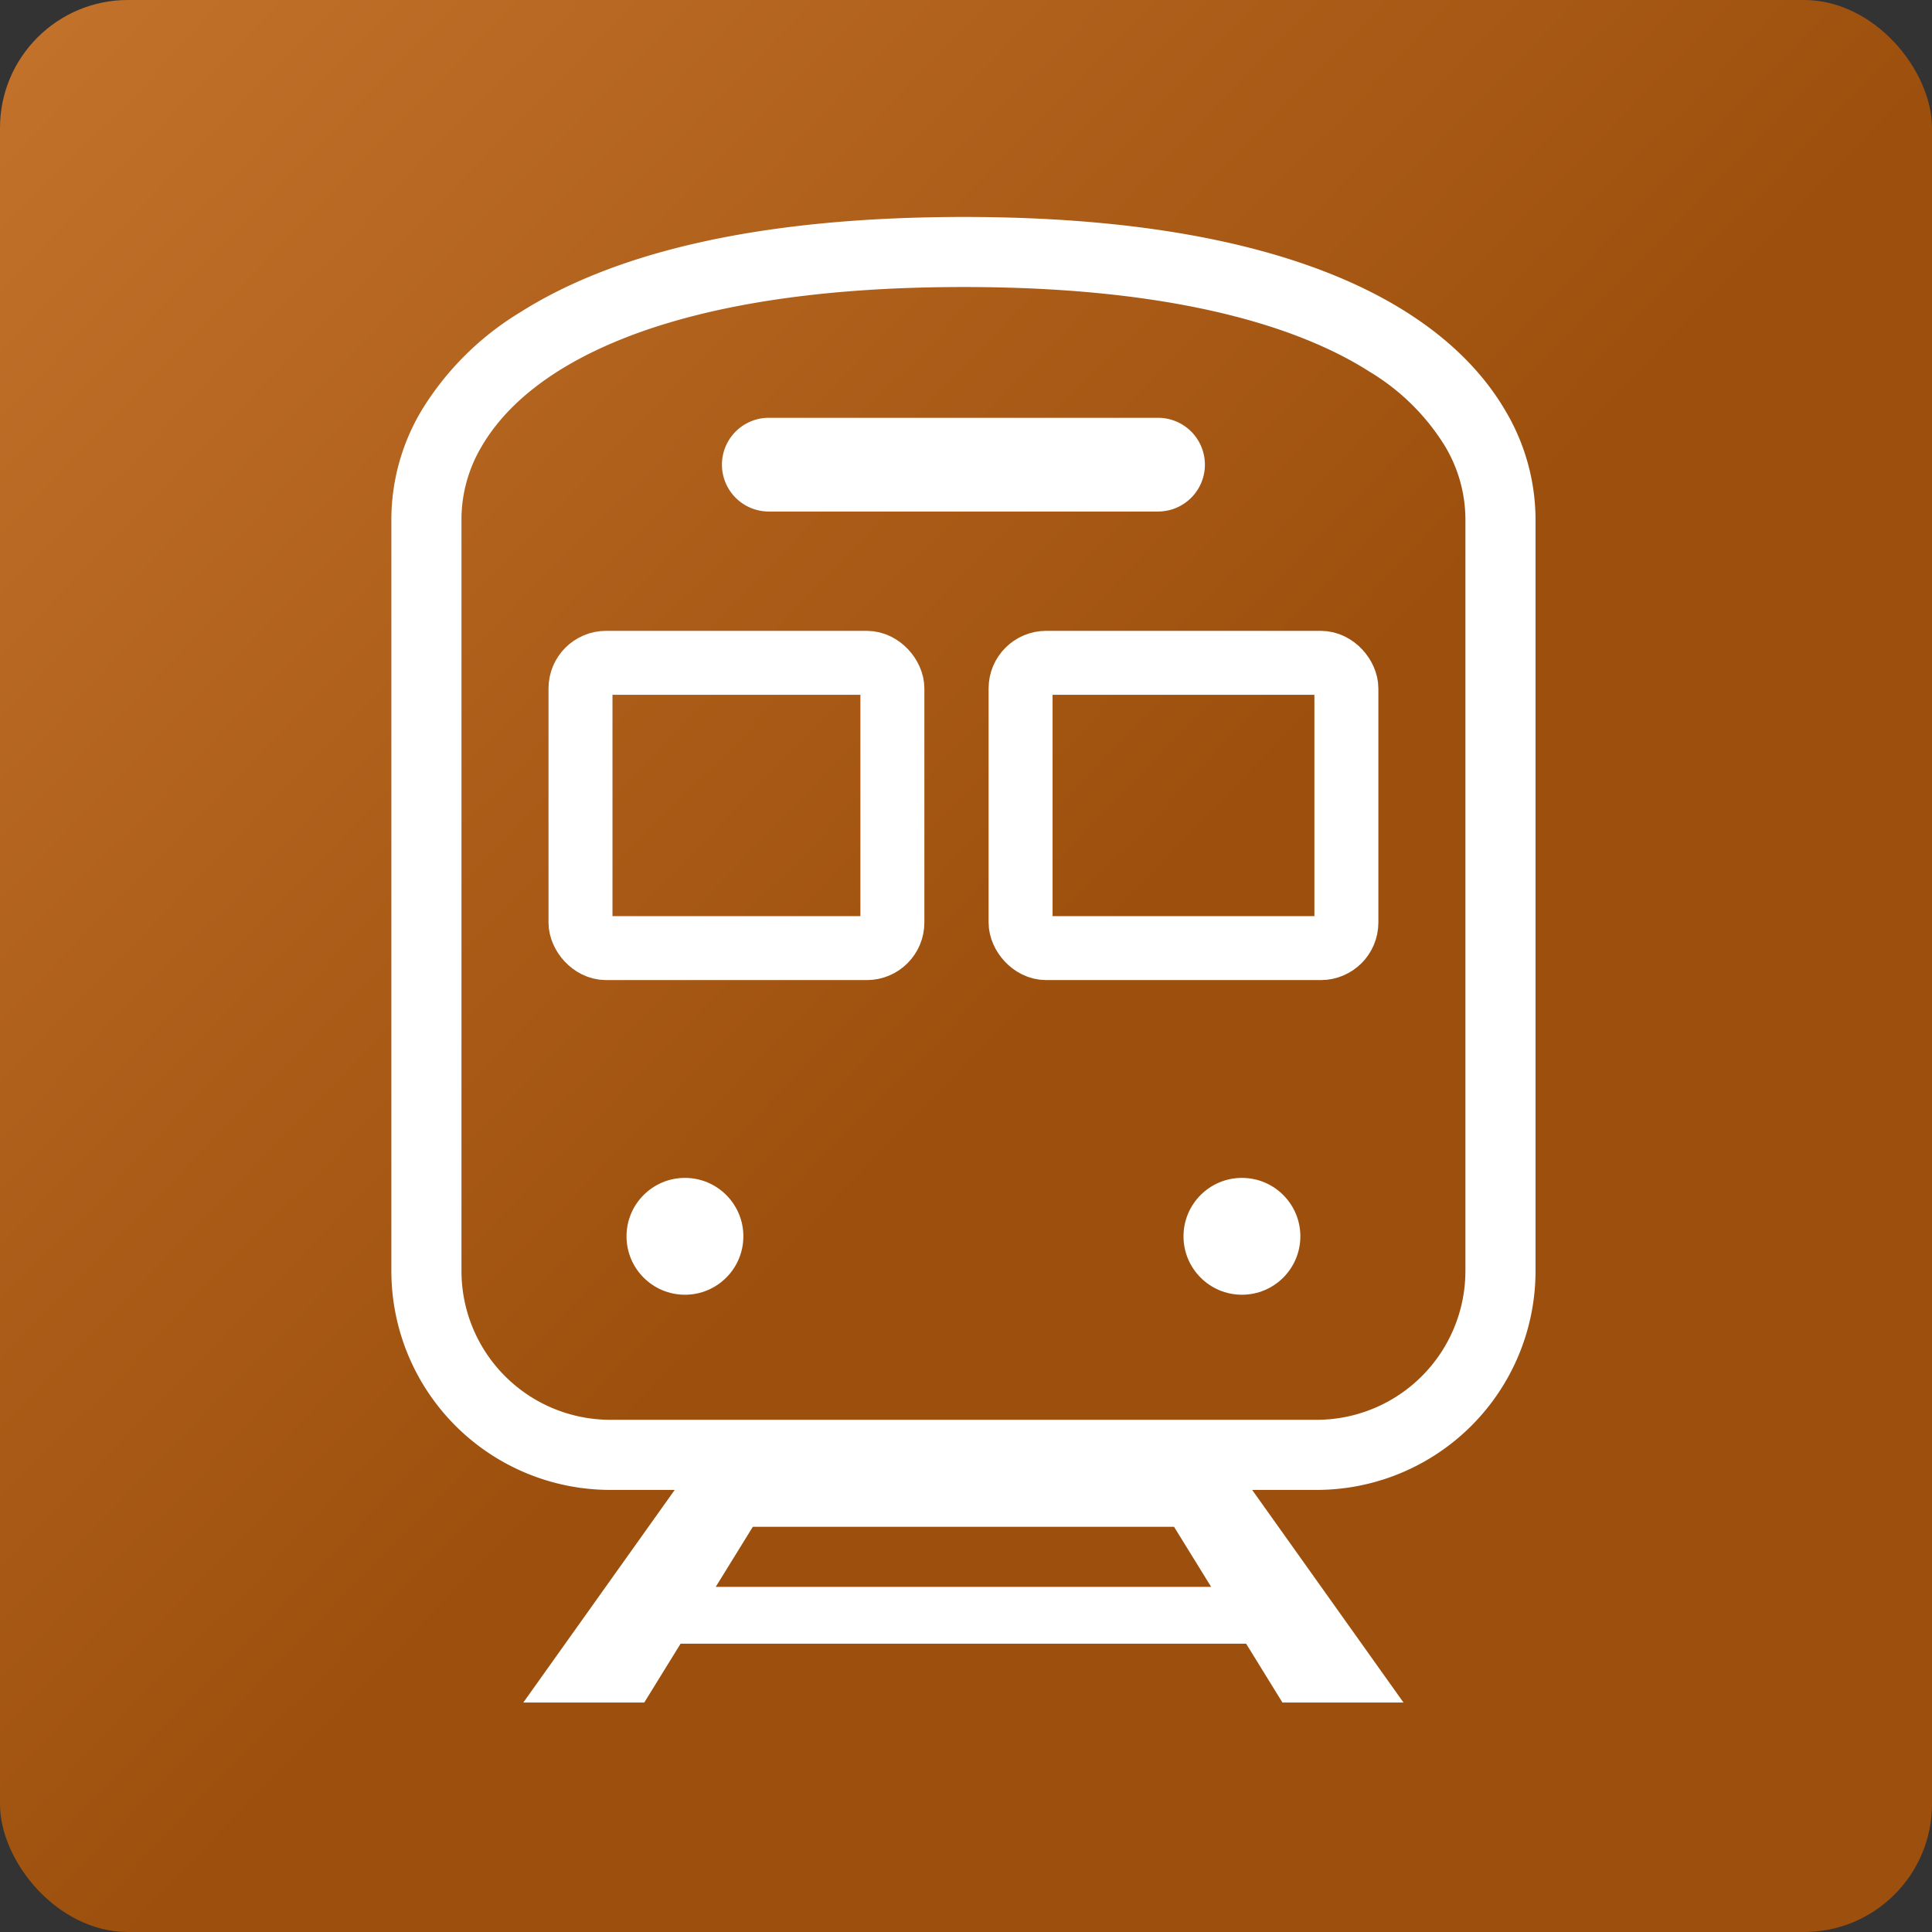
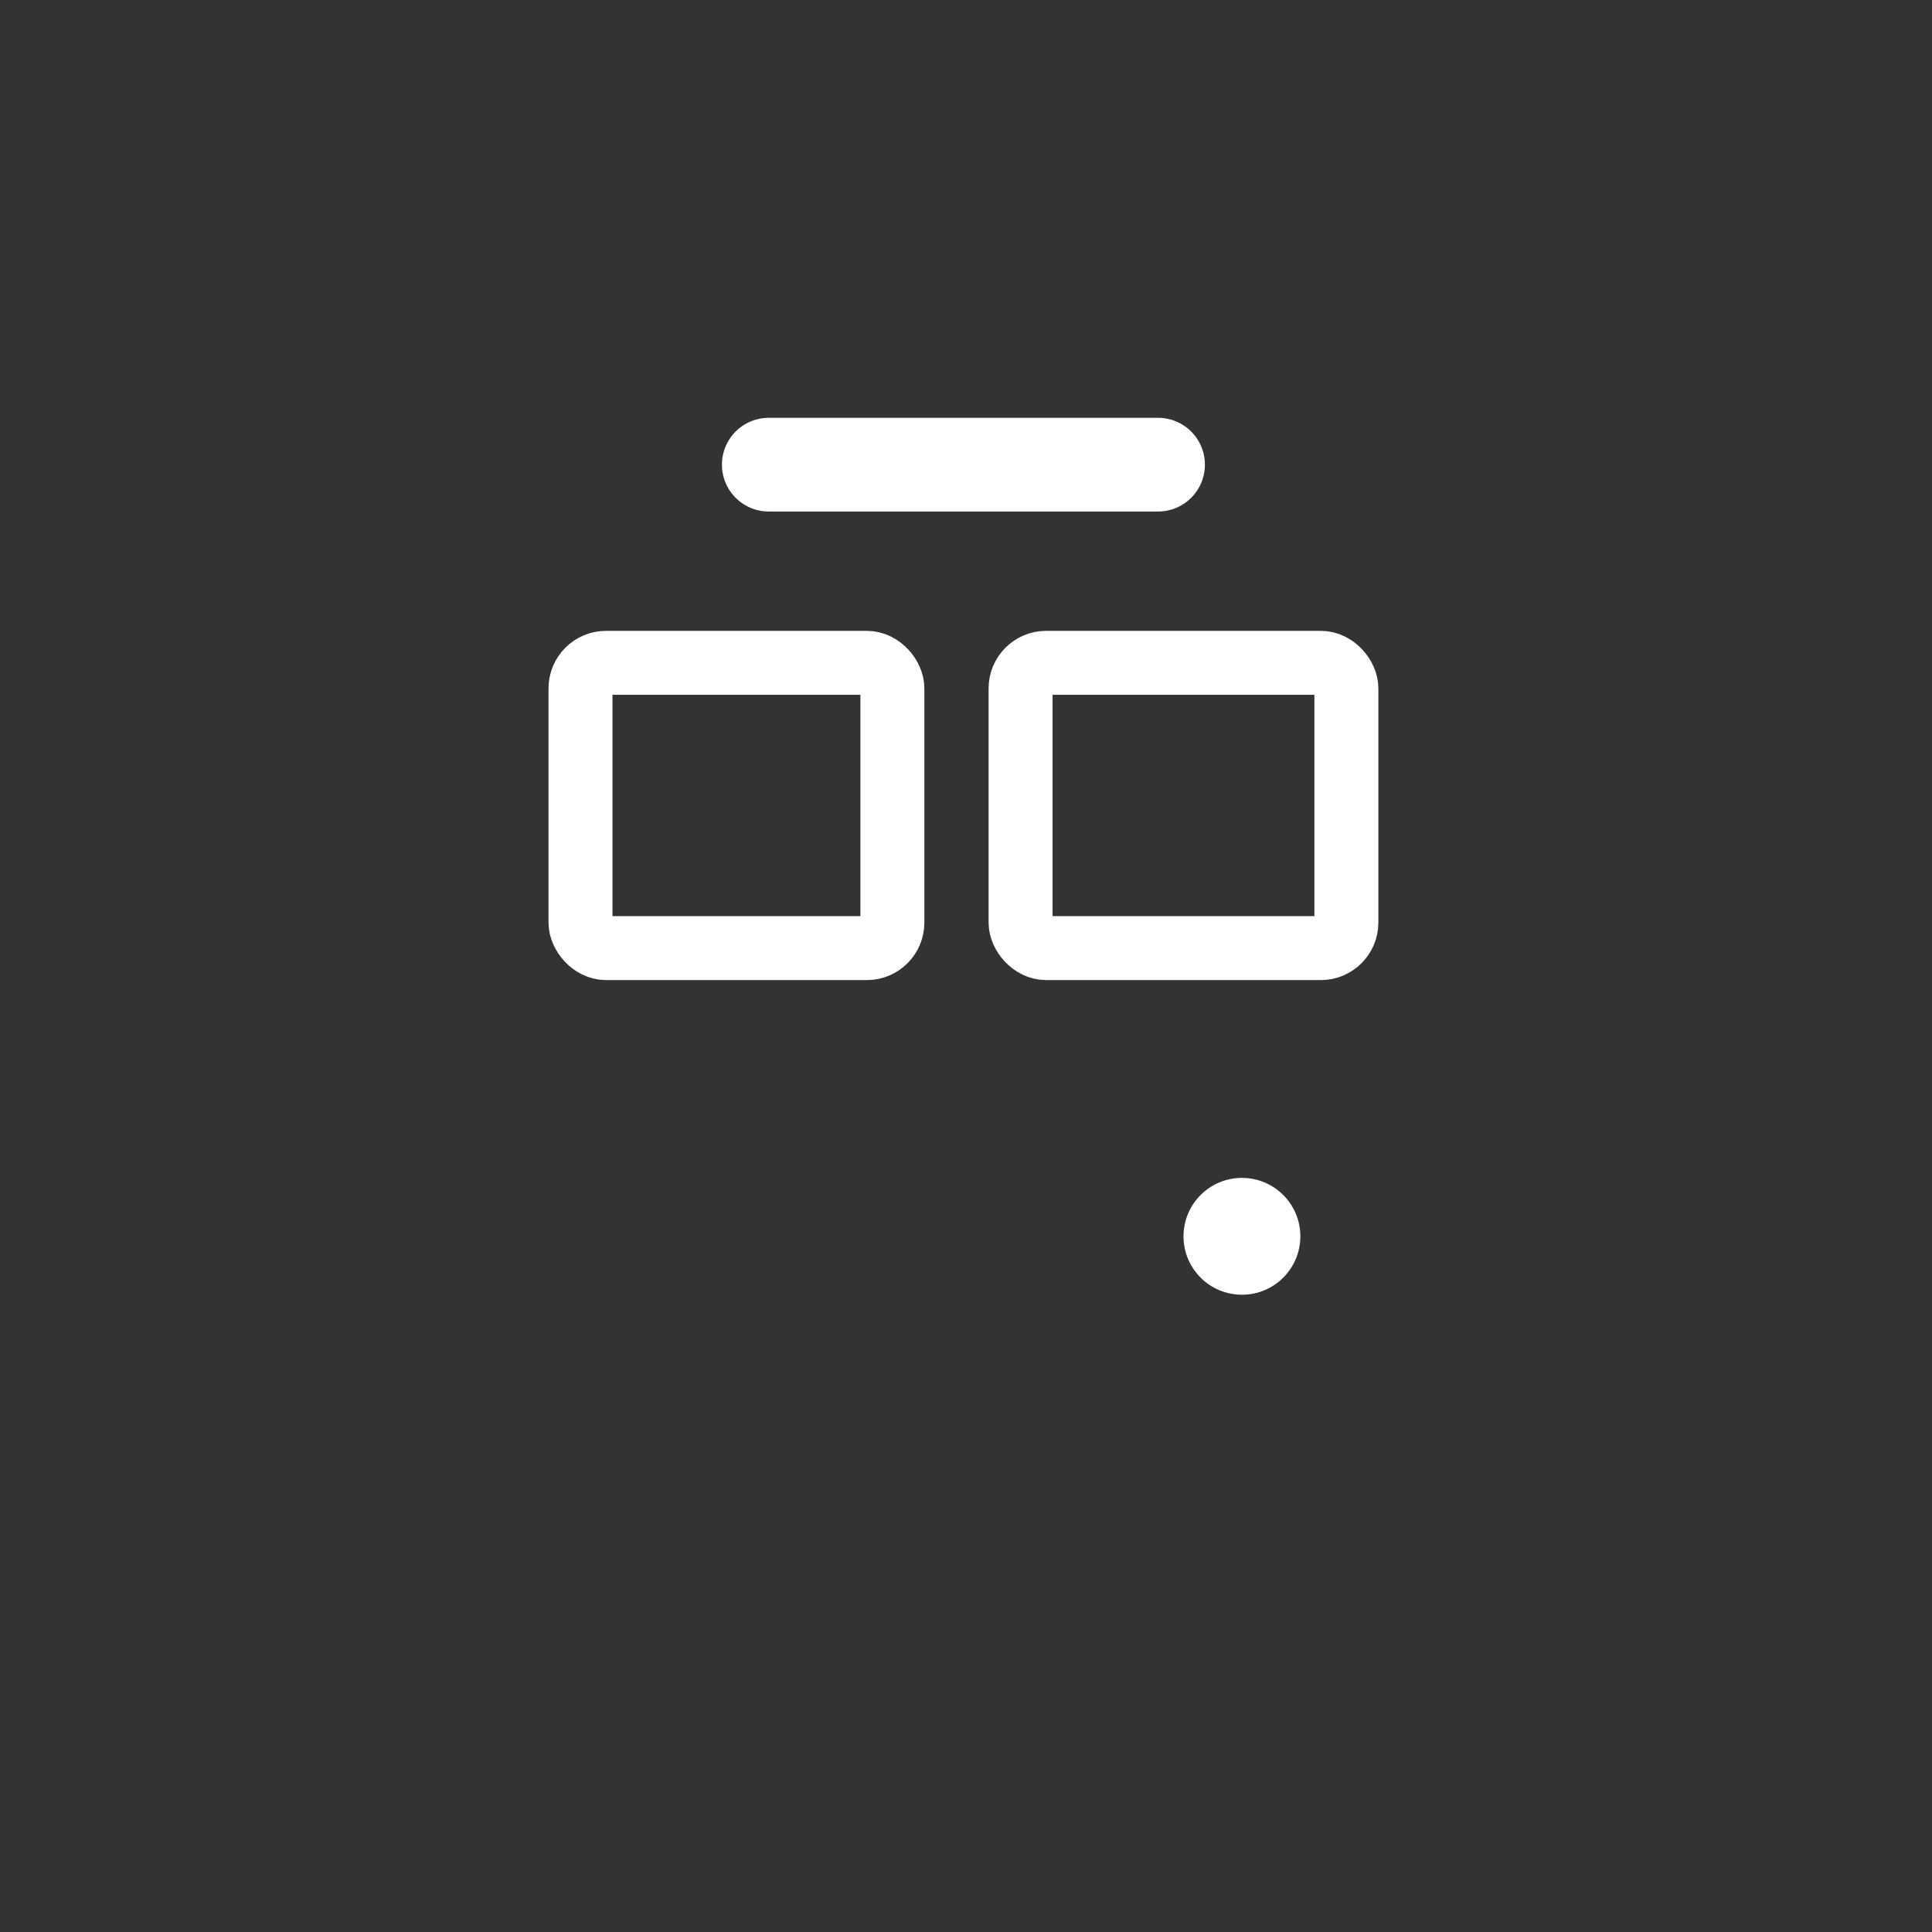
<svg xmlns="http://www.w3.org/2000/svg" width="151" height="151" viewBox="0 0 151 151">
  <rect x="0" y="0" width="151" height="151" fill="#333333" stroke="none" />
  <defs>
    <linearGradient id="linear-gradient" x1="0.047" x2="0.562" y2="0.5" gradientUnits="objectBoundingBox">
      <stop offset="0" stop-color="#c2712a" />
      <stop offset="1" stop-color="#9d500d" />
    </linearGradient>
  </defs>
  <g id="icon_page_access" transform="translate(1699 1590)">
-     <rect id="長方形_15" data-name="長方形 15" width="151" height="151" rx="10" transform="translate(-1699 -1590)" fill="url(#linear-gradient)" />
    <g id="グループ_145" data-name="グループ 145" transform="translate(4.588 5.957)">
-       <path id="パス_11" data-name="パス 11" d="M145.9,15.136c-2.451-4.2-6.9-8.009-13.752-10.727S116.005,0,103.544,0c-16.606.011-27.6,2.986-34.668,7.467a22.973,22.973,0,0,0-7.691,7.67,16.671,16.671,0,0,0-2.351,8.446v58.8A17.114,17.114,0,0,0,75.947,99.491H80.98L69.147,116.108H78.6l2.839-4.6h44.2l2.839,4.6h9.461L126.112,99.491h5.034a17.117,17.117,0,0,0,17.113-17.113v-58.8A16.712,16.712,0,0,0,145.9,15.136ZM84.184,107.07l2.9-4.695h32.923l2.9,4.695Zm58.594-24.692a11.635,11.635,0,0,1-11.633,11.633h-55.2A11.635,11.635,0,0,1,64.313,82.378v-58.8a11.181,11.181,0,0,1,1.6-5.679c1.719-2.934,5.048-6.011,11.048-8.4s14.616-4.026,26.581-4.022c15.964-.009,25.96,2.924,31.732,6.609a17.508,17.508,0,0,1,5.9,5.813,11.187,11.187,0,0,1,1.605,5.679v58.8Z" transform="translate(-1731.834 -1579)" fill="#fff" />
      <path id="パス_12" data-name="パス 12" d="M176.435,76.549h30.423a3.662,3.662,0,1,0,0-7.324H176.435a3.662,3.662,0,0,0,0,7.324Z" transform="translate(-1819.936 -1632.527)" fill="#fff" />
-       <circle id="楕円形_3" data-name="楕円形 3" cx="4.566" cy="4.566" r="4.566" transform="translate(-1654.621 -1503.896)" fill="#fff" />
      <circle id="楕円形_4" data-name="楕円形 4" cx="4.566" cy="4.566" r="4.566" transform="translate(-1611.088 -1503.896)" fill="#fff" />
      <rect id="長方形_6" data-name="長方形 6" width="24.376" height="22.296" rx="2" transform="translate(-1658.218 -1544.152)" fill="none" stroke="#fff" stroke-width="5" />
      <rect id="長方形_7" data-name="長方形 7" width="25.464" height="22.296" rx="2" transform="translate(-1623.822 -1544.152)" fill="none" stroke="#fff" stroke-width="5" />
    </g>
  </g>
</svg>